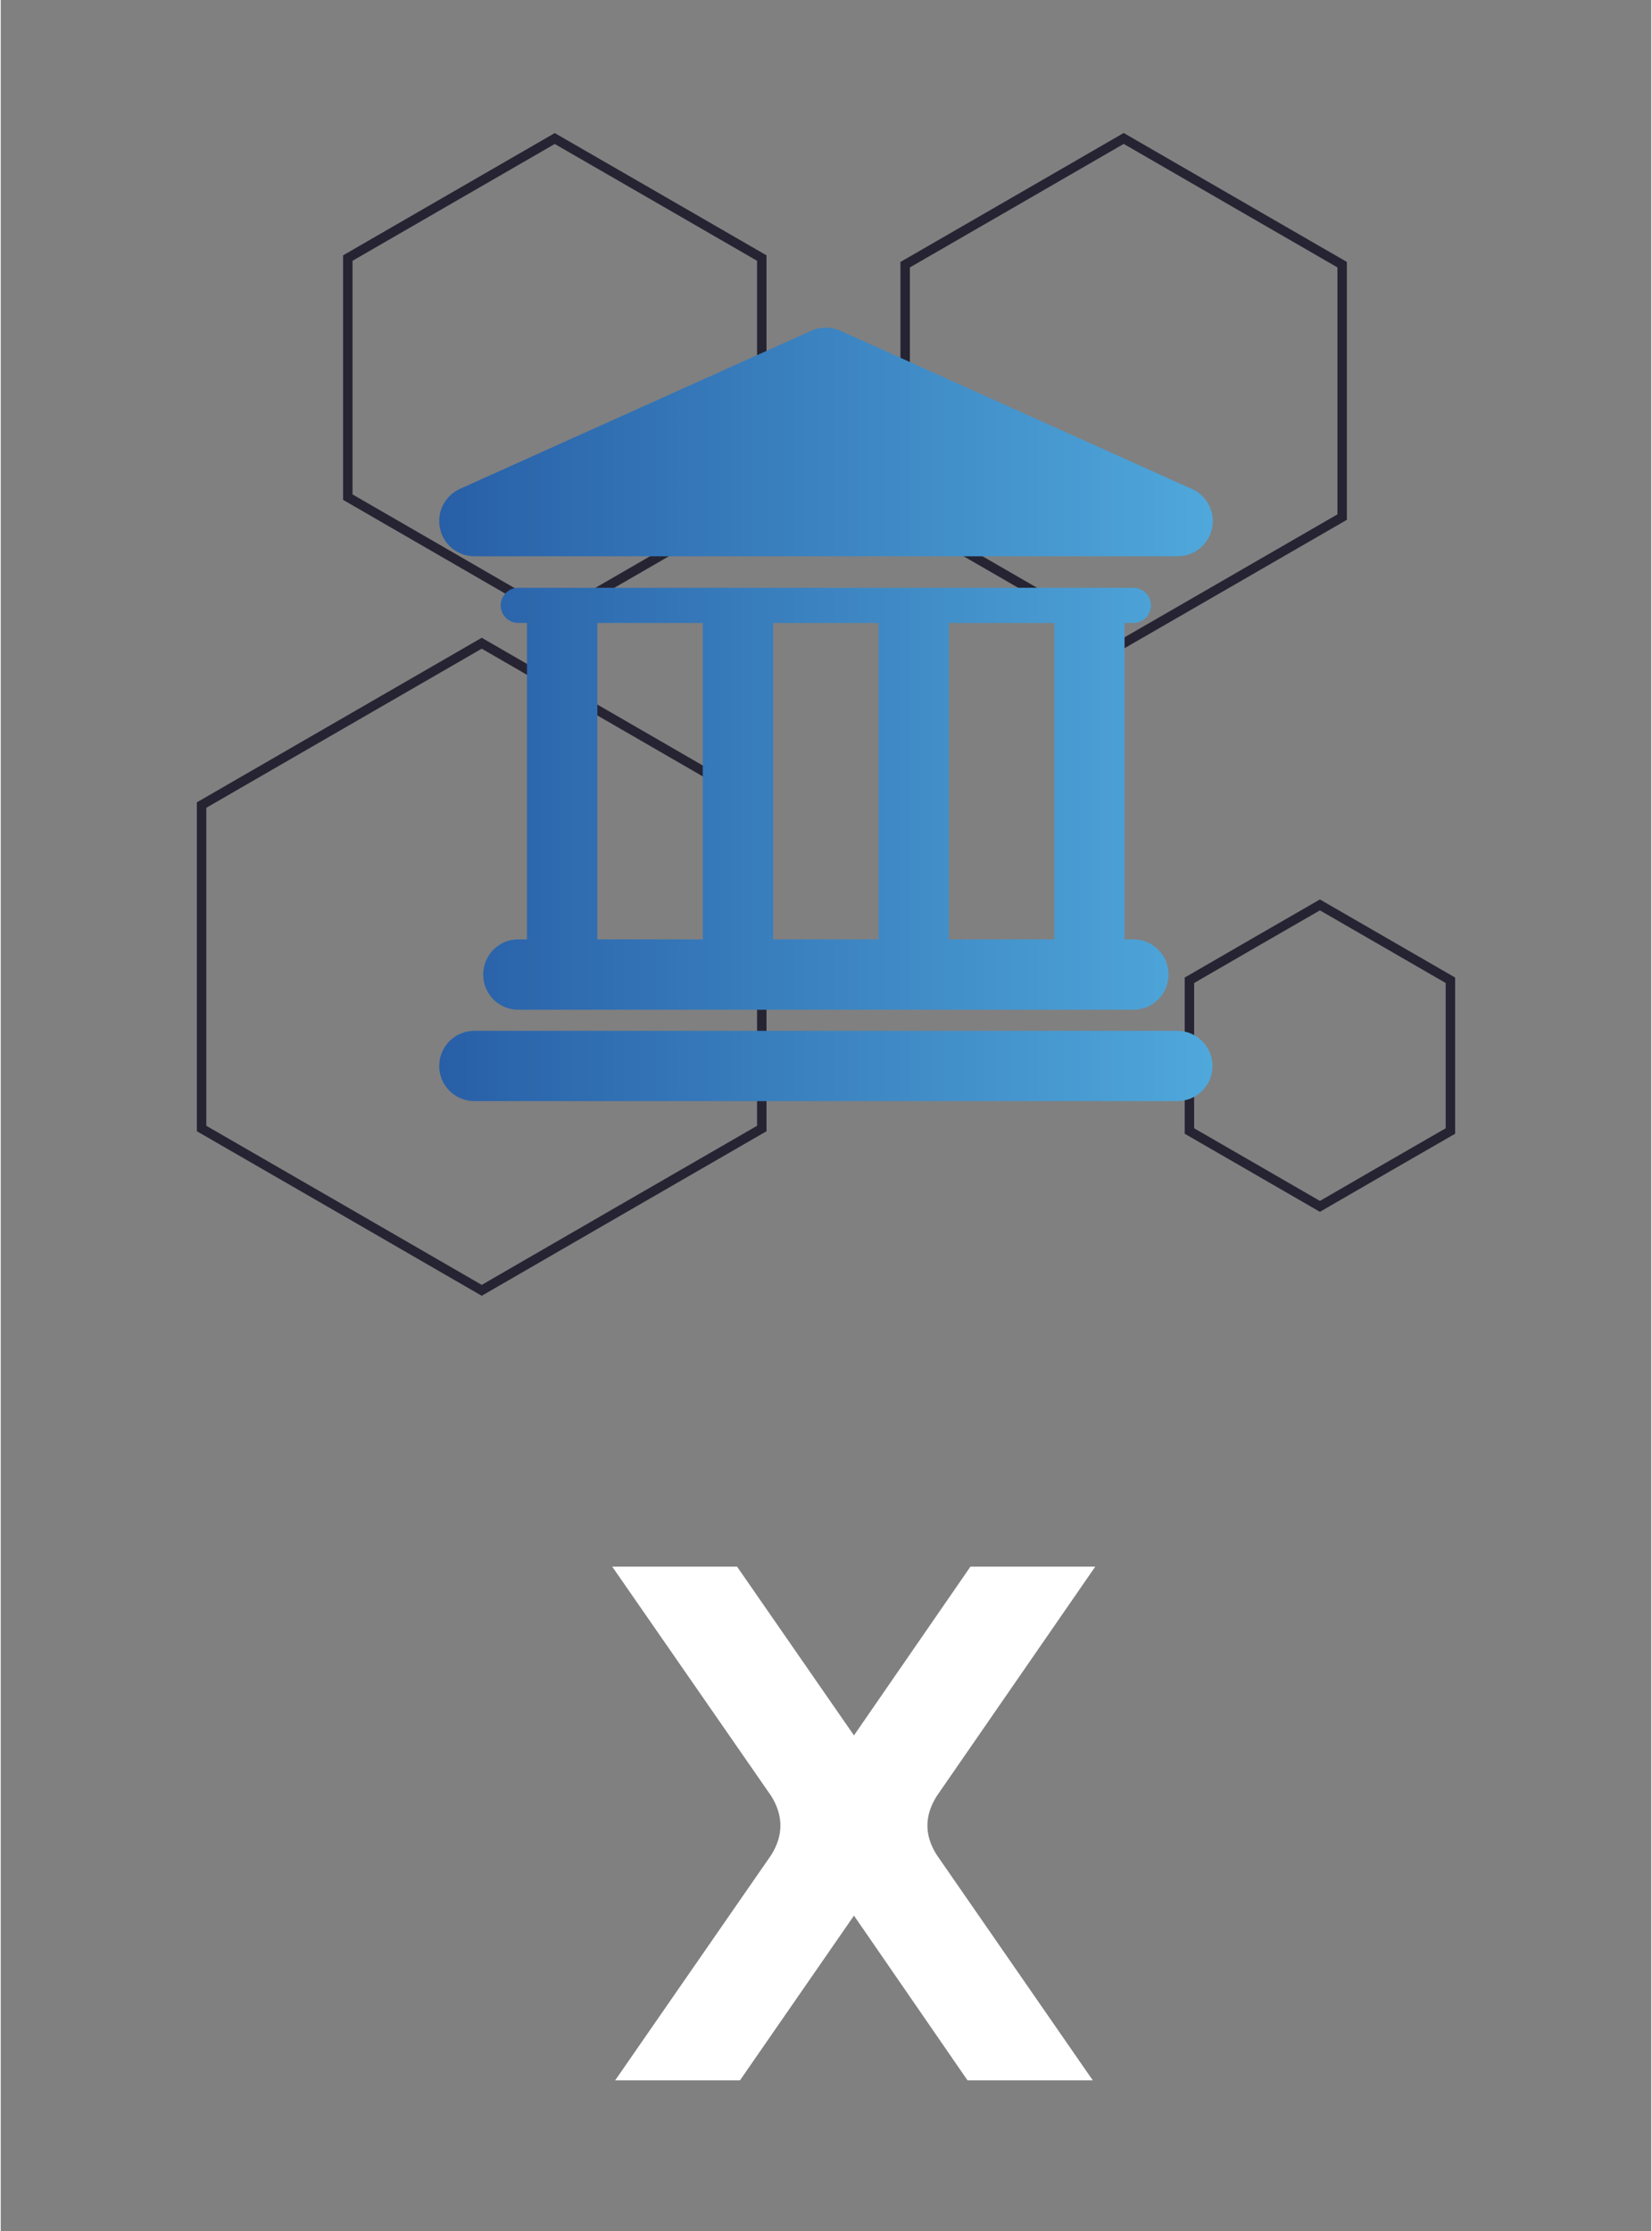
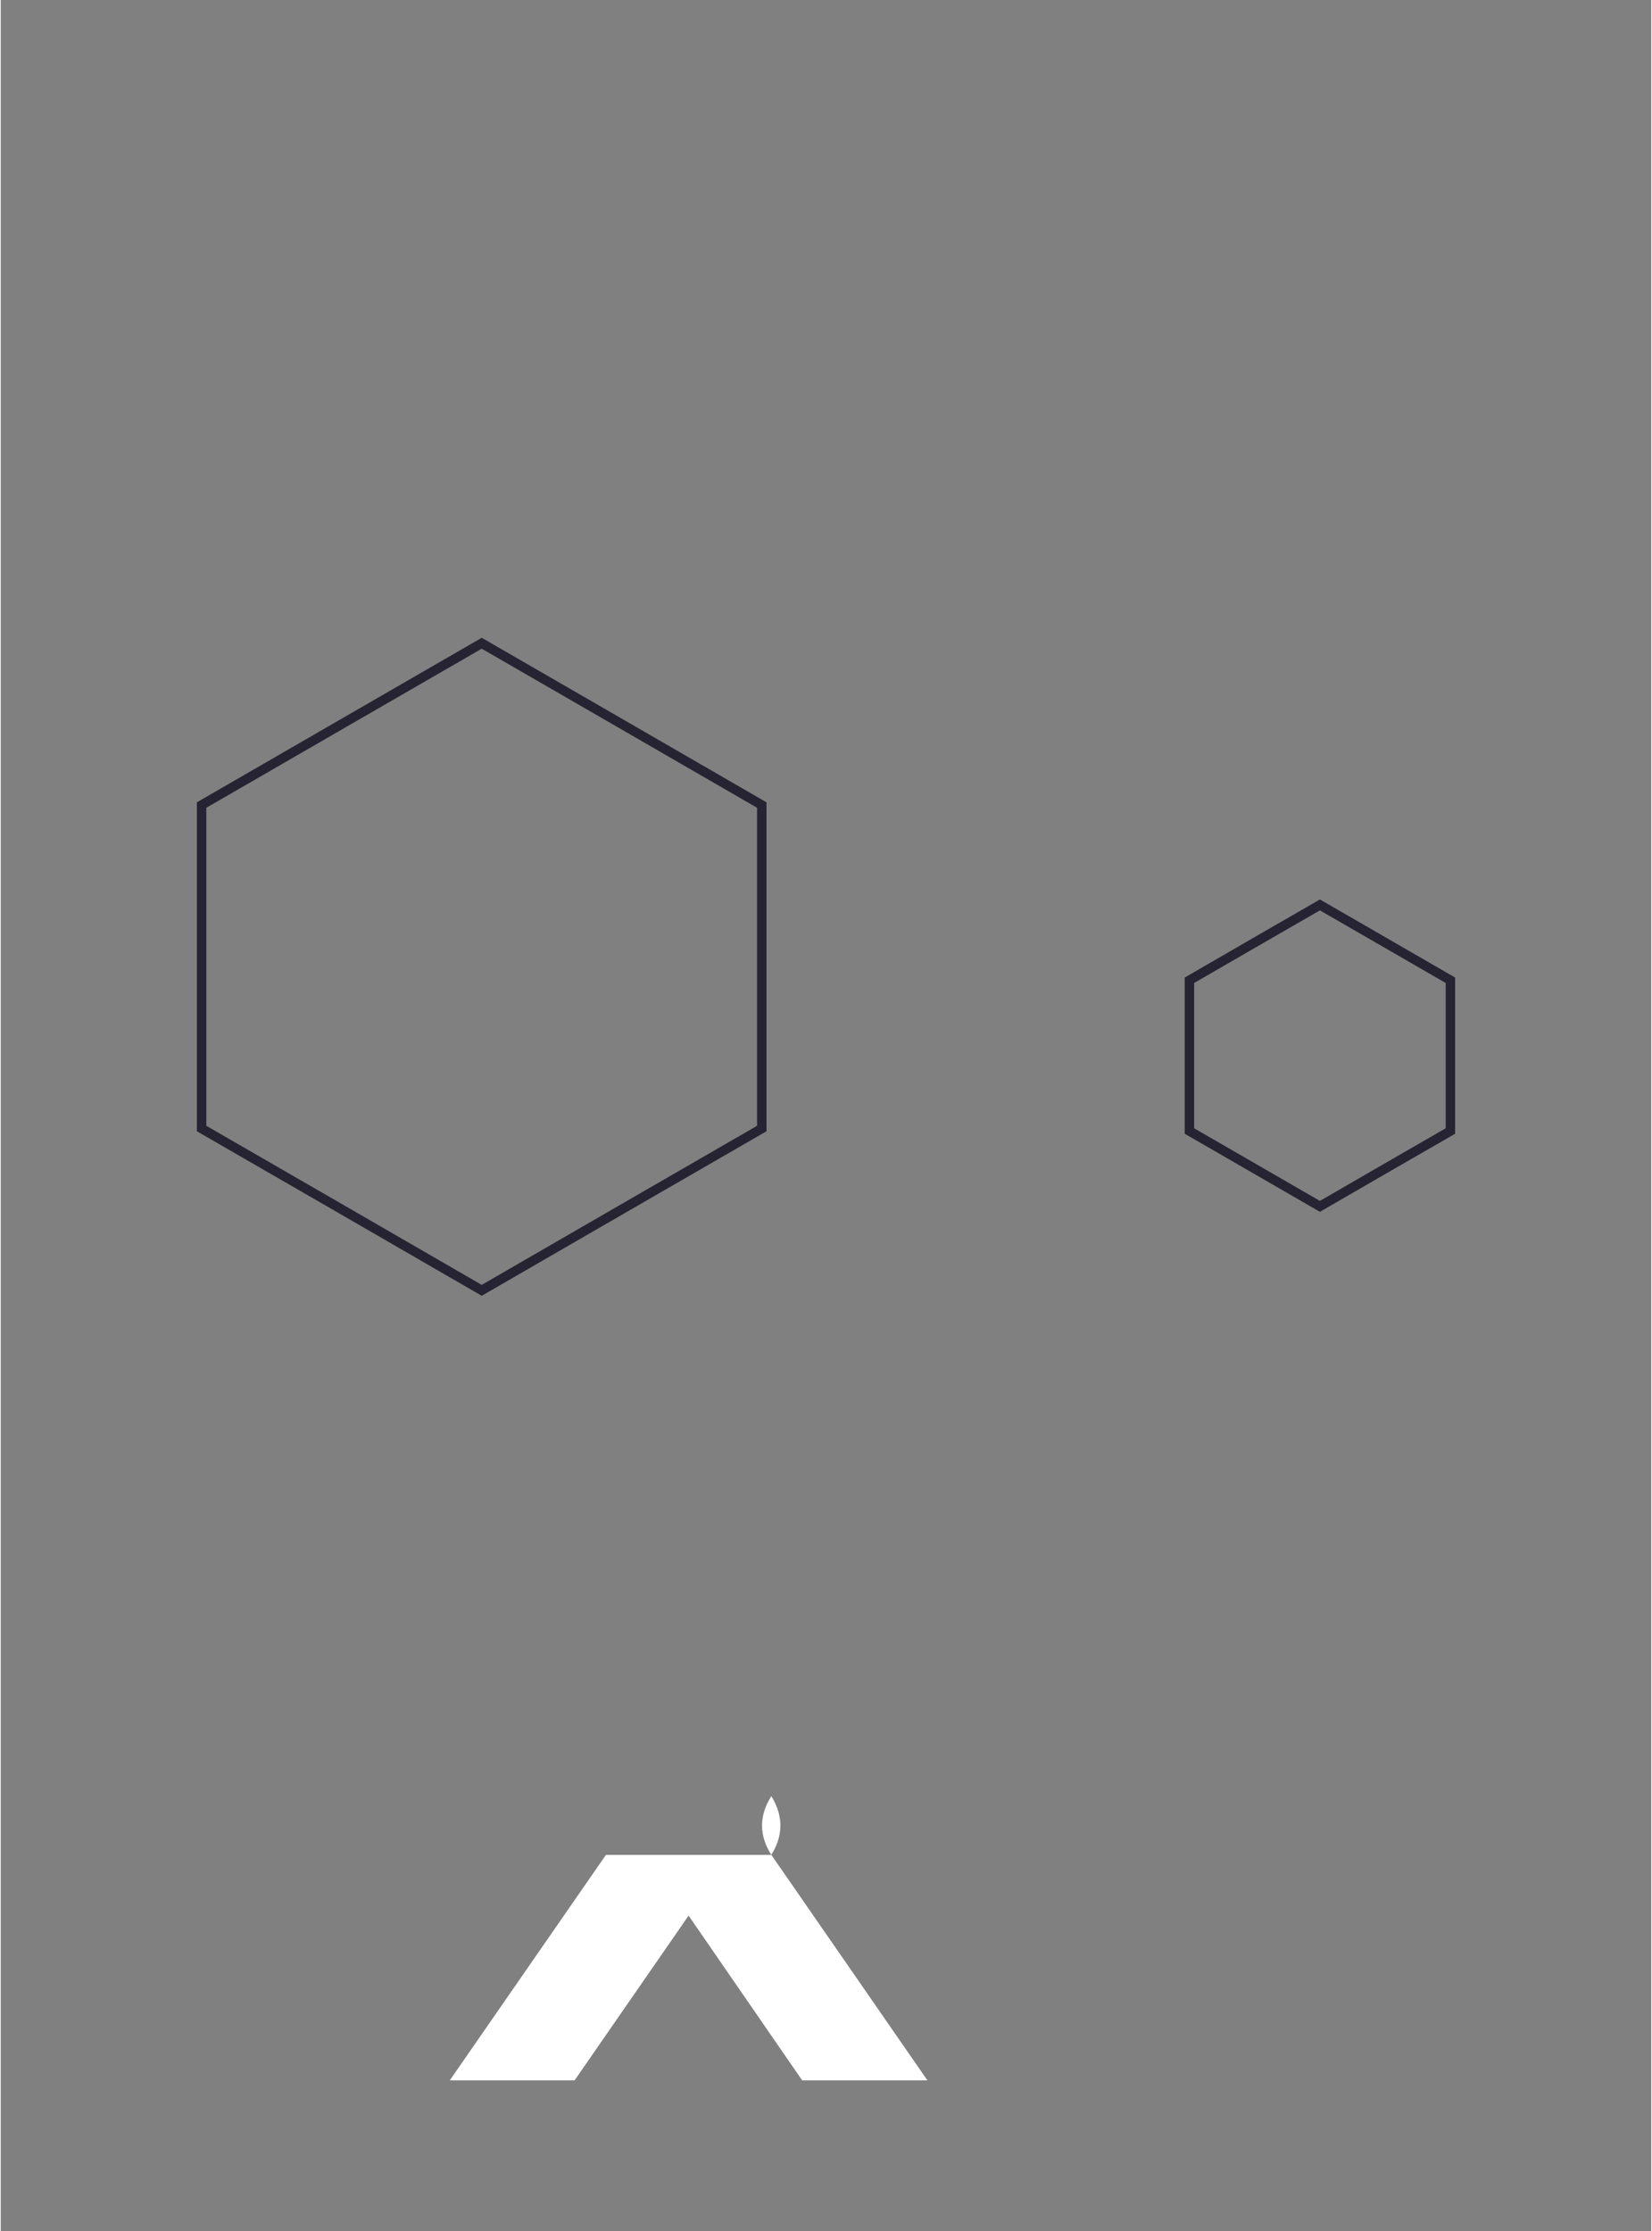
<svg xmlns="http://www.w3.org/2000/svg" xml:space="preserve" width="500px" height="675px" version="1.1" style="shape-rendering:geometricPrecision; text-rendering:geometricPrecision; image-rendering:optimizeQuality; fill-rule:evenodd; clip-rule:evenodd" viewBox="0 0 192.13 259.61">
  <rect x="0" y="0" width="192.13" height="259.61" fill="#808080" stroke="none" />
  <defs>
    <style type="text/css">
   
    .str0 {stroke:#262433;stroke-width:1.1;stroke-miterlimit:22.926}
    .fil1 {fill:none}
    .fil0 {fill:white;fill-rule:nonzero}
    .fil2 {fill:url(#id0);fill-rule:nonzero}
   
  </style>
    <linearGradient id="id0" gradientUnits="userSpaceOnUse" x1="51.04" y1="83.13" x2="141.09" y2="83.13">
      <stop offset="0" style="stop-opacity:1; stop-color:#285FA7" />
      <stop offset="1" style="stop-opacity:1; stop-color:#4FA8DB" />
    </linearGradient>
  </defs>
  <g id="Camada_x0020_1">
    <g id="_2396673253168">
-       <path class="fil0" d="M89.7 215.84l0 0c1.41,-2.26 1.41,-4.55 0,-6.83l-18.52 -26.71 14.53 0 13.61 19.64 13.56 -19.64 14.53 0 -18.46 26.71c-1.44,2.28 -1.44,4.57 0,6.83l18.17 26.24 -14.58 0 -13.22 -19.17 -13.27 19.17 -14.53 0 18.18 -26.24z" />
+       <path class="fil0" d="M89.7 215.84l0 0c1.41,-2.26 1.41,-4.55 0,-6.83c-1.44,2.28 -1.44,4.57 0,6.83l18.17 26.24 -14.58 0 -13.22 -19.17 -13.27 19.17 -14.53 0 18.18 -26.24z" />
      <g>
-         <polygon class="fil1 str0" points="130.72,16.11 143.44,23.46 156.15,30.8 156.15,45.48 156.15,60.17 143.44,67.51 130.72,74.85 118,67.51 105.28,60.17 105.28,45.48 105.28,30.8 118,23.46 " />
        <polygon class="fil1 str0" points="55.99,74.85 72.29,84.26 88.59,93.68 88.59,112.5 88.59,131.32 72.29,140.73 55.99,150.15 39.69,140.73 23.38,131.32 23.38,112.5 23.38,93.68 39.69,84.26 " />
-         <polygon class="fil1 str0" points="64.49,16.12 76.54,23.07 88.59,30.03 88.59,43.94 88.59,57.85 76.54,64.81 64.49,71.77 52.45,64.81 40.4,57.85 40.4,43.94 40.4,30.03 52.45,23.07 " />
        <polygon class="fil1 str0" points="153.56,105.3 161.15,109.68 168.75,114.07 168.75,122.84 168.75,131.61 161.15,135.99 153.56,140.38 145.96,135.99 138.37,131.61 138.37,122.84 138.37,114.07 145.96,109.68 " />
      </g>
-       <path class="fil2" d="M136.96 119.95l-81.83 0c-2.26,0 -4.09,1.83 -4.09,4.1 0,2.25 1.83,4.08 4.09,4.08l81.83 0c2.26,0 4.1,-1.83 4.1,-4.08 -0.01,-2.27 -1.84,-4.1 -4.1,-4.1zm-81.83 -55.22l81.87 0c2.26,0 4.09,-1.84 4.09,-4.1 0,-1.8 -1.16,-3.32 -2.77,-3.88l-40.6 -18.27c-0.48,-0.21 -1,-0.33 -1.51,-0.35l-0.32 0c-0.52,0.02 -1.03,0.14 -1.52,0.35l-40.92 18.41c-1.47,0.67 -2.39,2.12 -2.41,3.67l0 0.14c0,0.26 0.03,0.52 0.09,0.79 0.4,1.89 2.07,3.24 4,3.24zm5.11 44.58c-2.26,0 -4.08,1.83 -4.08,4.09 0,2.26 1.82,4.1 4.08,4.1l71.6 0c2.27,0 4.1,-1.84 4.1,-4.1 0,-2.26 -1.83,-4.09 -4.1,-4.09l-1.02 0 0 -36.82 1.02 0c1.13,0 2.05,-0.92 2.05,-2.05 0,-1.12 -0.92,-2.04 -2.05,-2.04l-71.6 0c-1.13,0 -2.04,0.92 -2.04,2.04 0,1.13 0.91,2.05 2.04,2.05l1.02 0 0 36.82 -1.02 0zm62.4 -36.82l0 36.82 -12.28 0 0 -36.82 12.28 0zm-20.46 0l0 36.82 -12.27 0 0 -36.82 12.27 0zm-32.73 0l12.27 0 0 36.82 -12.27 0 0 -36.82z" />
-       <rect class="fil1" width="192.13" height="259.61" />
    </g>
  </g>
</svg>